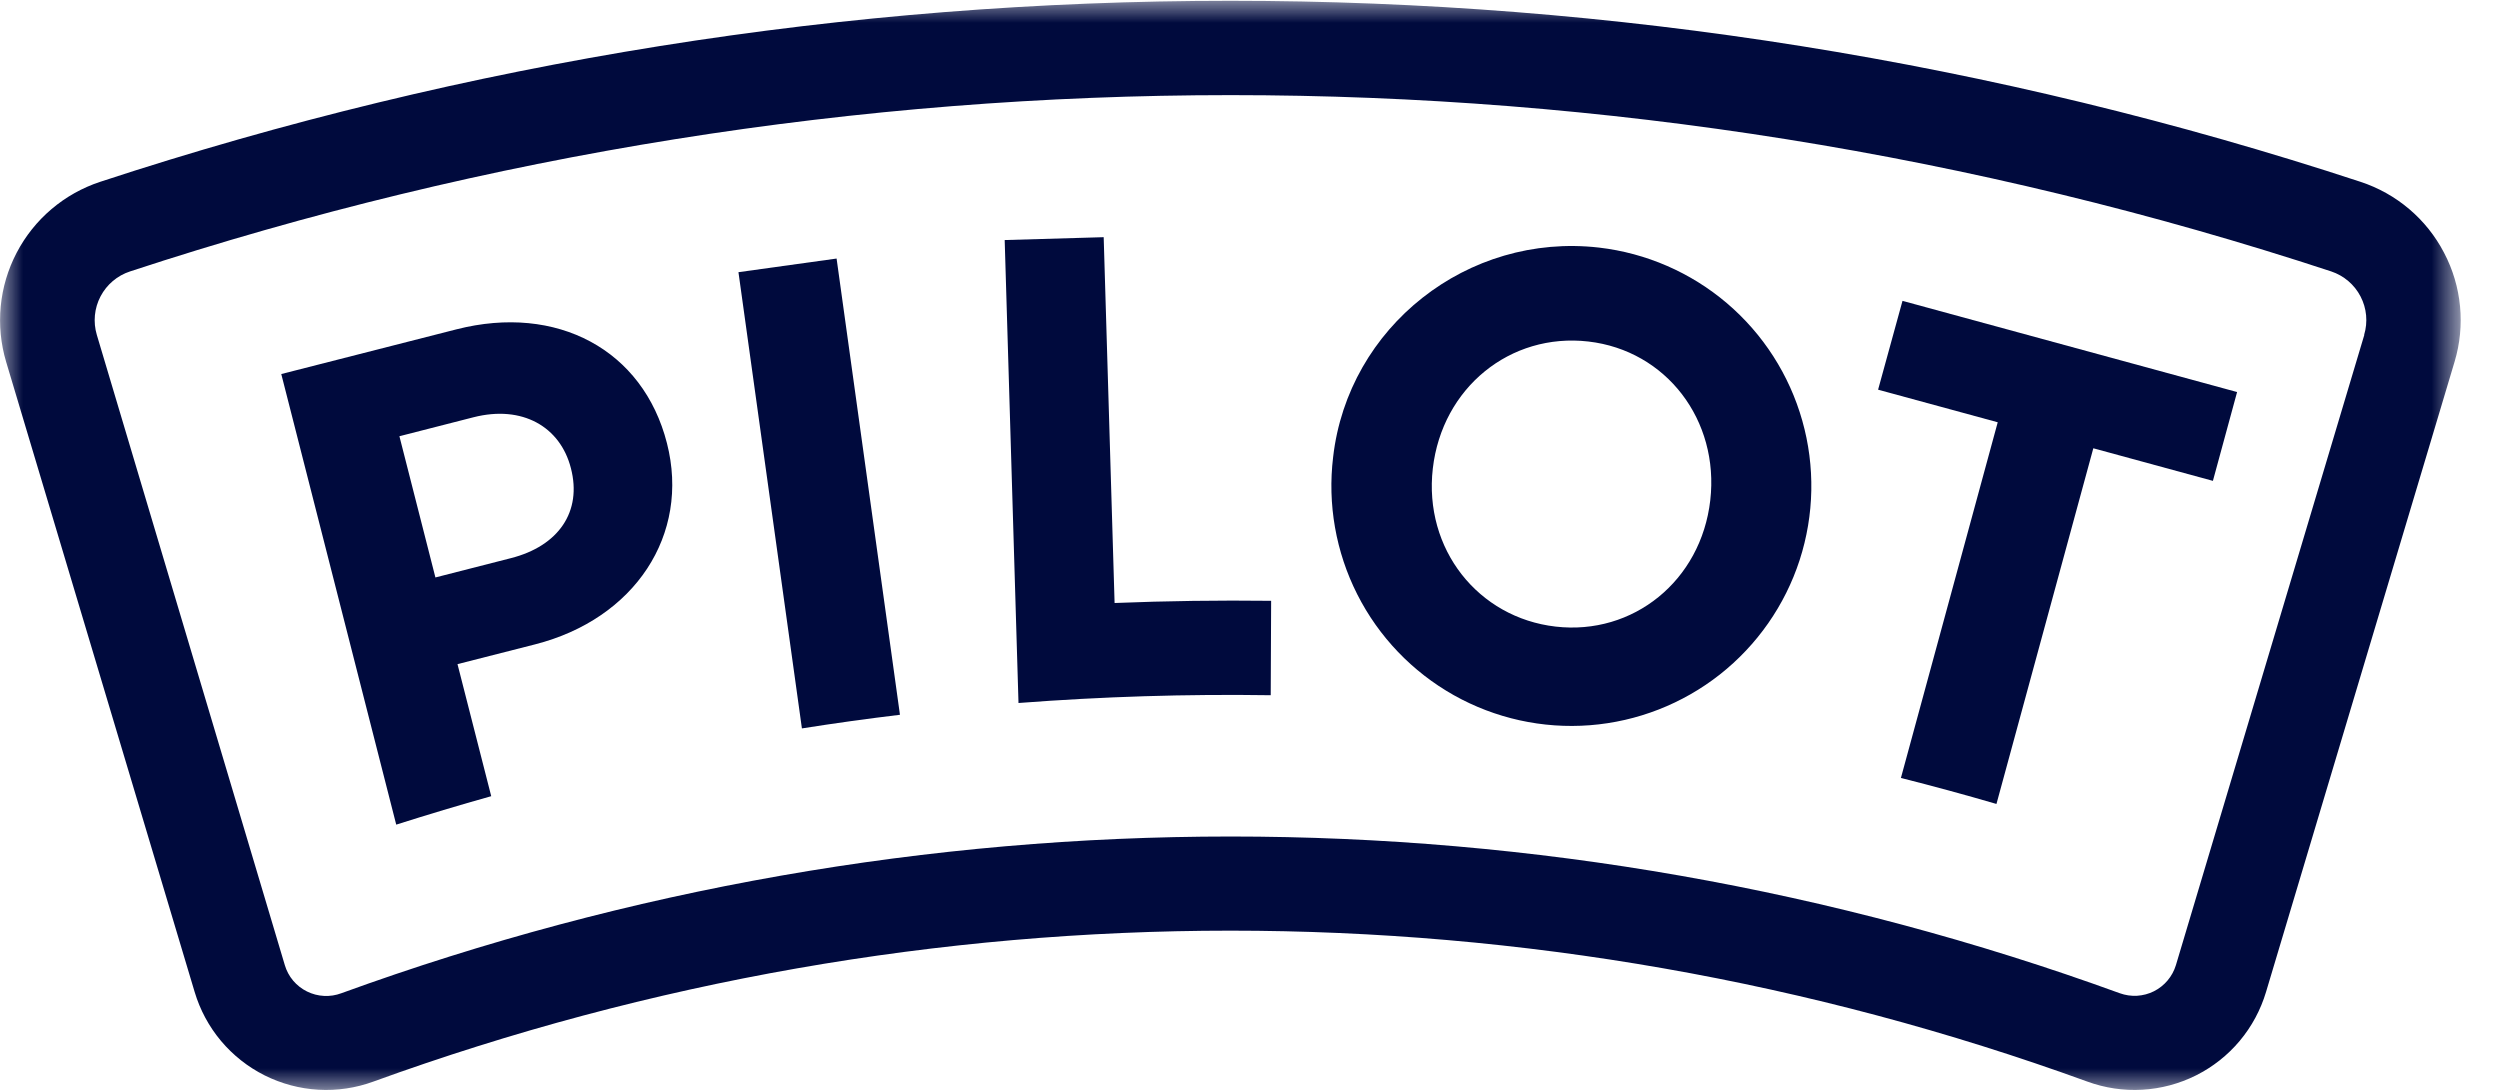
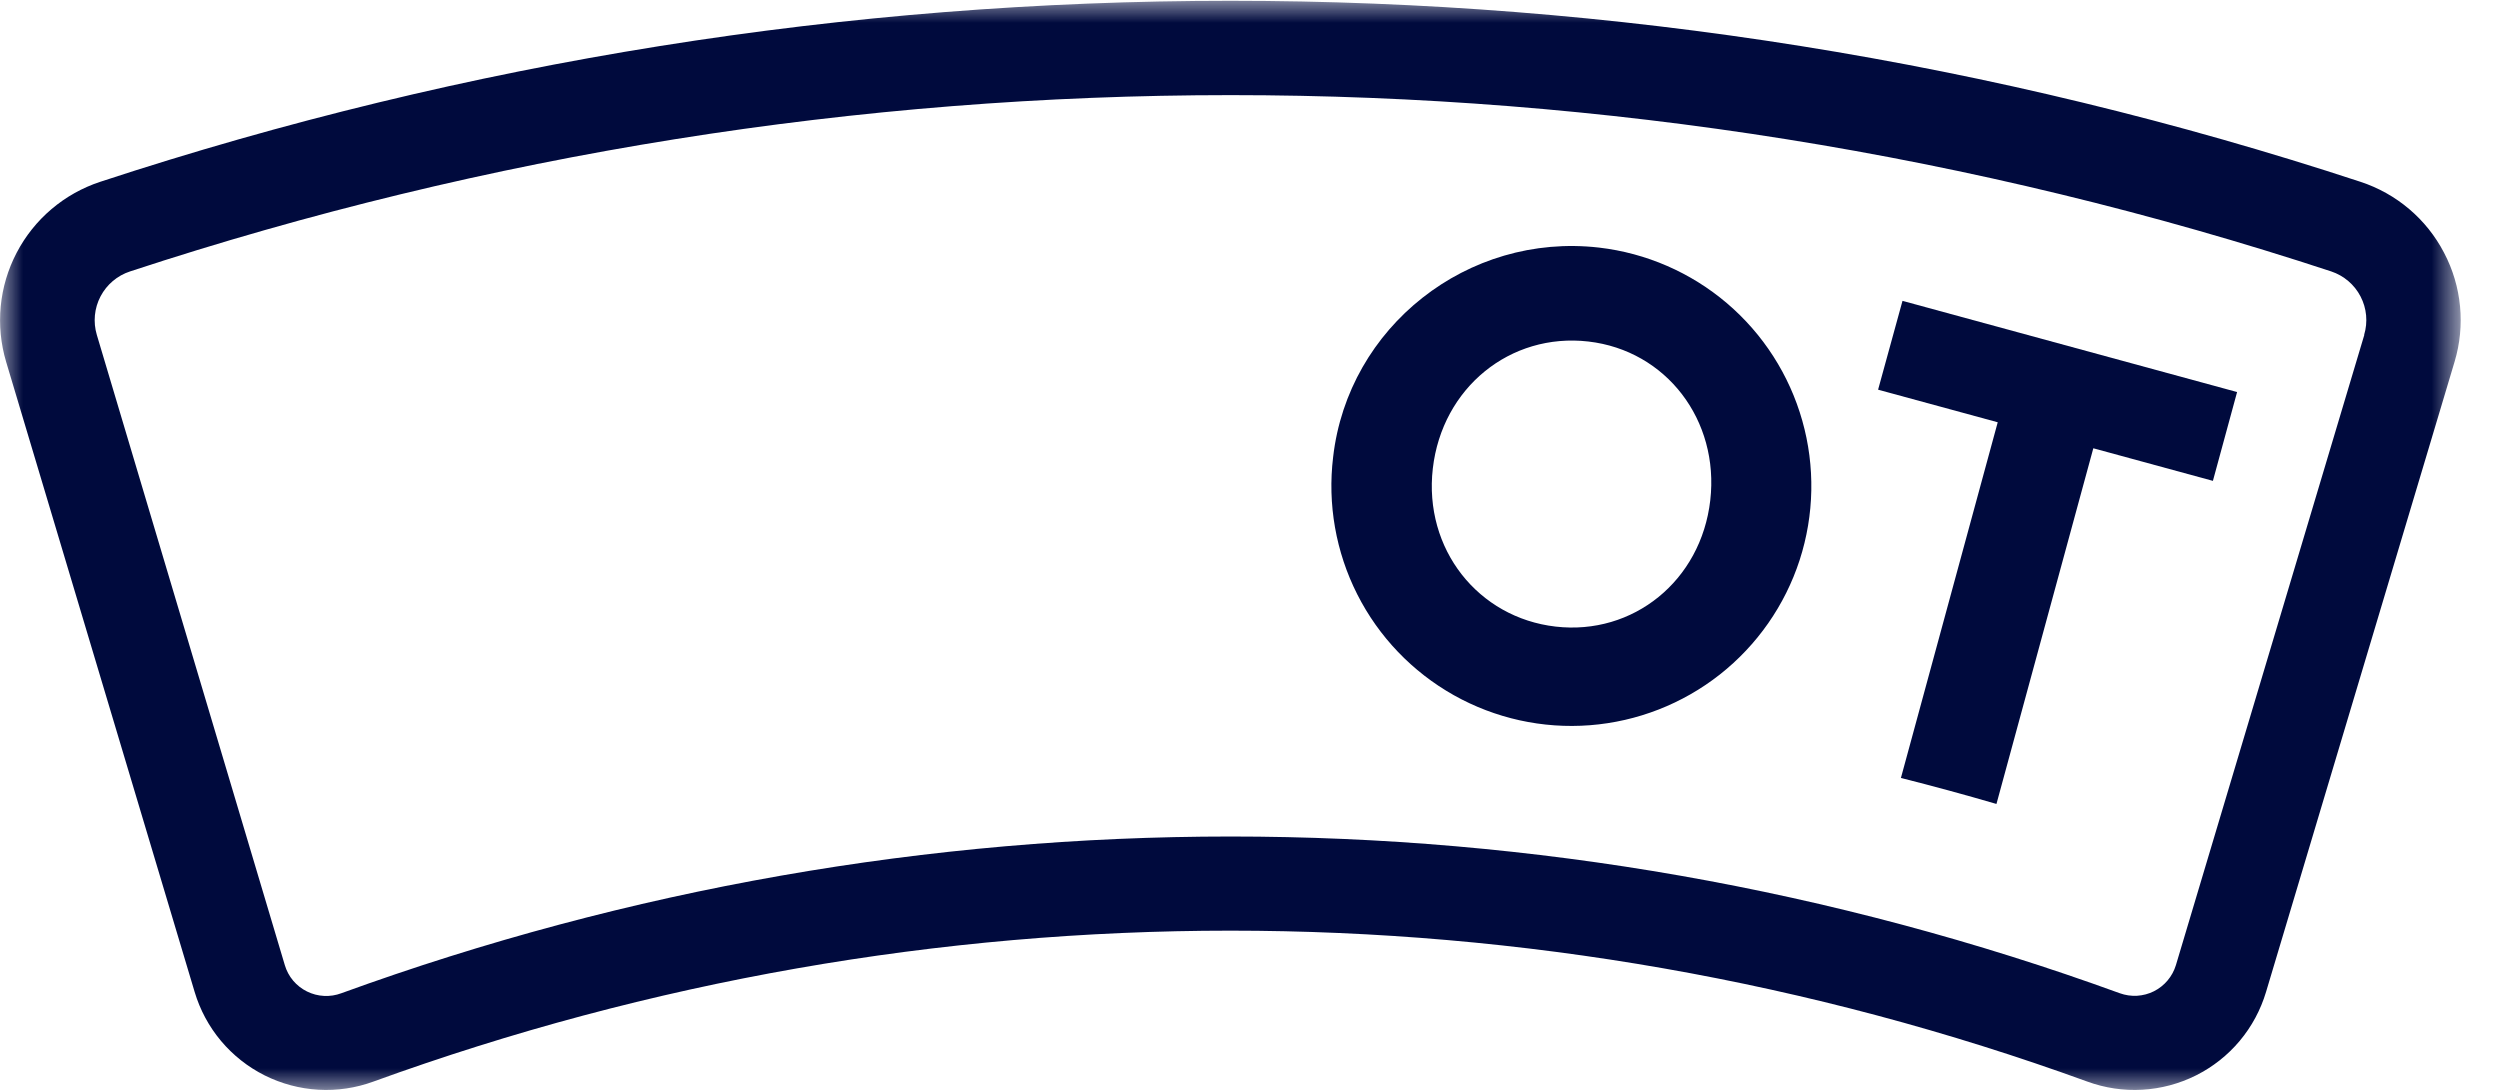
<svg xmlns="http://www.w3.org/2000/svg" width="55" height="24" viewBox="0 0 55 24" fill="none">
  <g clip-path="url(#clip0_1336_2381)">
    <mask id="mask0_1336_2381" style="mask-type:luminance" maskUnits="userSpaceOnUse" x="0" y="0" width="55" height="24">
      <path d="M54.135 0H0V24H54.135V0Z" fill="white" />
    </mask>
    <g mask="url(#mask0_1336_2381)">
-       <path d="M53.769 5.56C53.384 4.82 52.724 4.26 51.931 4C35.781 -1.31 18.355 -1.31 2.204 4C1.412 4.261 0.752 4.821 0.366 5.561C-0.021 6.3 -0.103 7.162 0.135 7.961L4.282 21.822C4.4 22.217 4.597 22.584 4.862 22.9C5.128 23.216 5.454 23.474 5.823 23.659C6.192 23.843 6.594 23.951 7.006 23.974C7.418 23.998 7.83 23.936 8.217 23.794C20.394 19.368 33.741 19.368 45.919 23.794C46.306 23.936 46.718 23.998 47.129 23.974C47.541 23.951 47.944 23.843 48.312 23.659C48.681 23.474 49.008 23.216 49.273 22.9C49.538 22.584 49.735 22.217 49.853 21.822L54 7.961C54.241 7.162 54.158 6.299 53.769 5.56ZM52.015 7.367L47.87 21.233C47.832 21.357 47.77 21.472 47.687 21.57C47.604 21.669 47.501 21.75 47.386 21.808C47.27 21.866 47.144 21.899 47.015 21.907C46.886 21.914 46.757 21.895 46.635 21.851C33.998 17.254 20.147 17.254 7.51 21.851C7.388 21.897 7.258 21.917 7.128 21.91C6.998 21.904 6.87 21.87 6.753 21.812C6.637 21.755 6.533 21.673 6.449 21.574C6.365 21.474 6.303 21.358 6.266 21.233L2.13 7.367C2.046 7.085 2.075 6.781 2.212 6.52C2.349 6.259 2.582 6.062 2.862 5.971C18.589 0.8 35.559 0.8 51.286 5.971C51.565 6.064 51.797 6.261 51.932 6.522C52.068 6.783 52.096 7.086 52.011 7.367H52.015Z" fill="#000A3D" />
+       <path d="M53.769 5.56C53.384 4.82 52.724 4.26 51.931 4C35.781 -1.31 18.355 -1.31 2.204 4C1.412 4.261 0.752 4.821 0.366 5.561C-0.021 6.3 -0.103 7.162 0.135 7.961L4.282 21.822C4.4 22.217 4.597 22.584 4.862 22.9C5.128 23.216 5.454 23.474 5.823 23.659C6.192 23.843 6.594 23.951 7.006 23.974C7.418 23.998 7.83 23.936 8.217 23.794C20.394 19.368 33.741 19.368 45.919 23.794C46.306 23.936 46.718 23.998 47.129 23.974C47.541 23.951 47.944 23.843 48.312 23.659C48.681 23.474 49.008 23.216 49.273 22.9C49.538 22.584 49.735 22.217 49.853 21.822L54 7.961C54.241 7.162 54.158 6.299 53.769 5.56ZM52.015 7.367L47.87 21.233C47.832 21.357 47.77 21.472 47.687 21.57C47.604 21.669 47.501 21.75 47.386 21.808C47.27 21.866 47.144 21.899 47.015 21.907C46.886 21.914 46.757 21.895 46.635 21.851C33.998 17.254 20.147 17.254 7.51 21.851C7.388 21.897 7.258 21.917 7.128 21.91C6.998 21.904 6.87 21.87 6.753 21.812C6.637 21.755 6.533 21.673 6.449 21.574C6.365 21.474 6.303 21.358 6.266 21.233L2.13 7.367C2.046 7.085 2.075 6.781 2.212 6.52C2.349 6.259 2.582 6.062 2.862 5.971C18.589 0.8 35.559 0.8 51.286 5.971C51.565 6.064 51.797 6.261 51.932 6.522C52.068 6.783 52.096 7.086 52.011 7.367Z" fill="#000A3D" />
      <path d="M35.179 5.447C32.288 5.115 29.658 7.19 29.329 10.054C29.203 11.091 29.388 12.143 29.86 13.076C30.332 14.009 31.071 14.78 31.982 15.293C32.893 15.805 33.936 16.036 34.978 15.955C36.02 15.874 37.015 15.486 37.837 14.839C38.658 14.192 39.269 13.316 39.592 12.322C39.914 11.328 39.935 10.26 39.65 9.254C39.366 8.248 38.789 7.349 37.993 6.671C37.197 5.994 36.218 5.568 35.179 5.447ZM37.626 11.006C37.423 12.78 35.926 13.982 34.223 13.785C32.52 13.589 31.318 12.08 31.522 10.306C31.727 8.531 33.224 7.317 34.942 7.513C36.66 7.71 37.828 9.247 37.626 11.006Z" fill="#000A3D" />
-       <path d="M10.044 7.245L6.188 8.229L8.717 18.142C9.409 17.922 10.105 17.713 10.807 17.516L10.065 14.611L11.768 14.177C13.962 13.618 15.188 11.768 14.673 9.751C14.148 7.692 12.251 6.682 10.044 7.245ZM11.241 12.279L9.579 12.704L8.787 9.597L10.416 9.18C11.492 8.905 12.327 9.389 12.56 10.301C12.808 11.255 12.29 12.012 11.241 12.279Z" fill="#000A3D" />
-       <path d="M16.246 5.988L17.642 16.025C18.358 15.912 19.077 15.812 19.799 15.725L18.405 5.688L16.246 5.988Z" fill="#000A3D" />
      <path d="M41.318 8.573L43.95 9.29L41.82 17.115C42.526 17.293 43.227 17.484 43.922 17.687L46.053 9.862L48.684 10.579L49.216 8.625L41.855 6.619L41.318 8.573Z" fill="#000A3D" />
-       <path d="M24.521 13.266L24.281 5.218L22.103 5.281L22.407 15.466C24.251 15.325 26.095 15.267 27.956 15.295L27.965 13.218C26.817 13.204 25.669 13.22 24.521 13.266Z" fill="#000A3D" />
    </g>
  </g>
  <defs>
    <clipPath id="clip0_1336_2381">
      <rect width="55" height="24" fill="white" />
    </clipPath>
  </defs>
</svg>